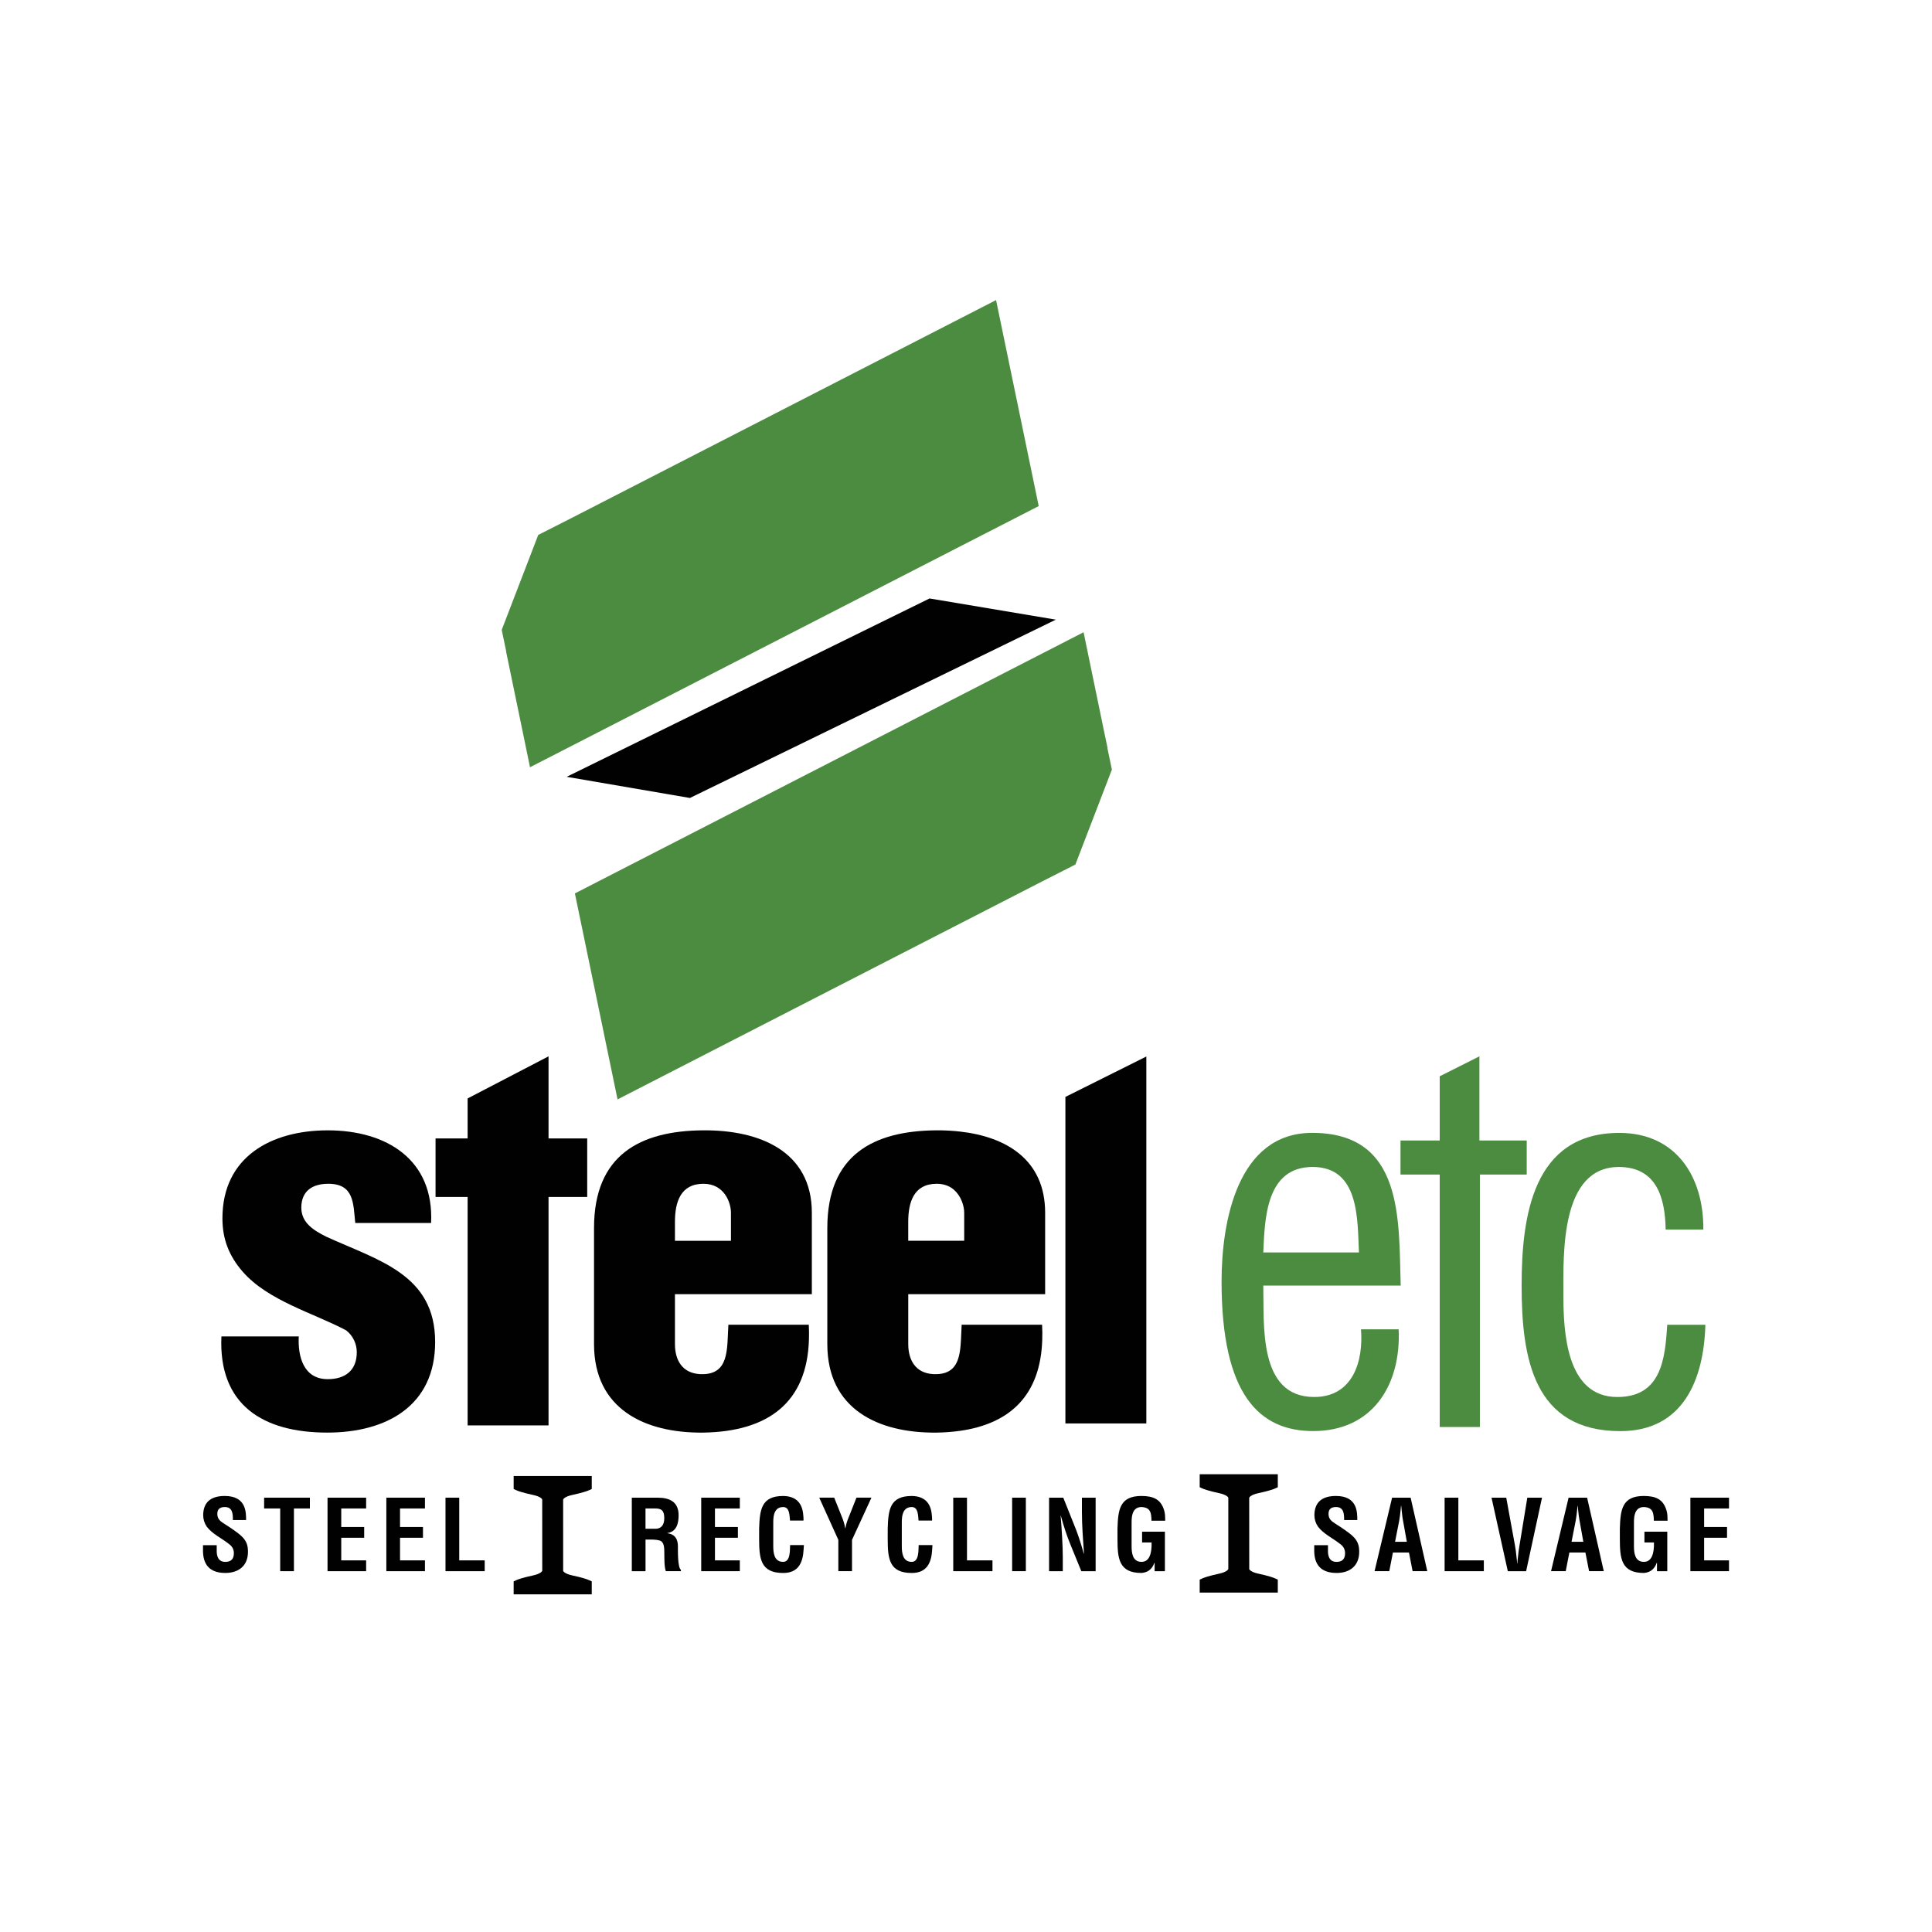
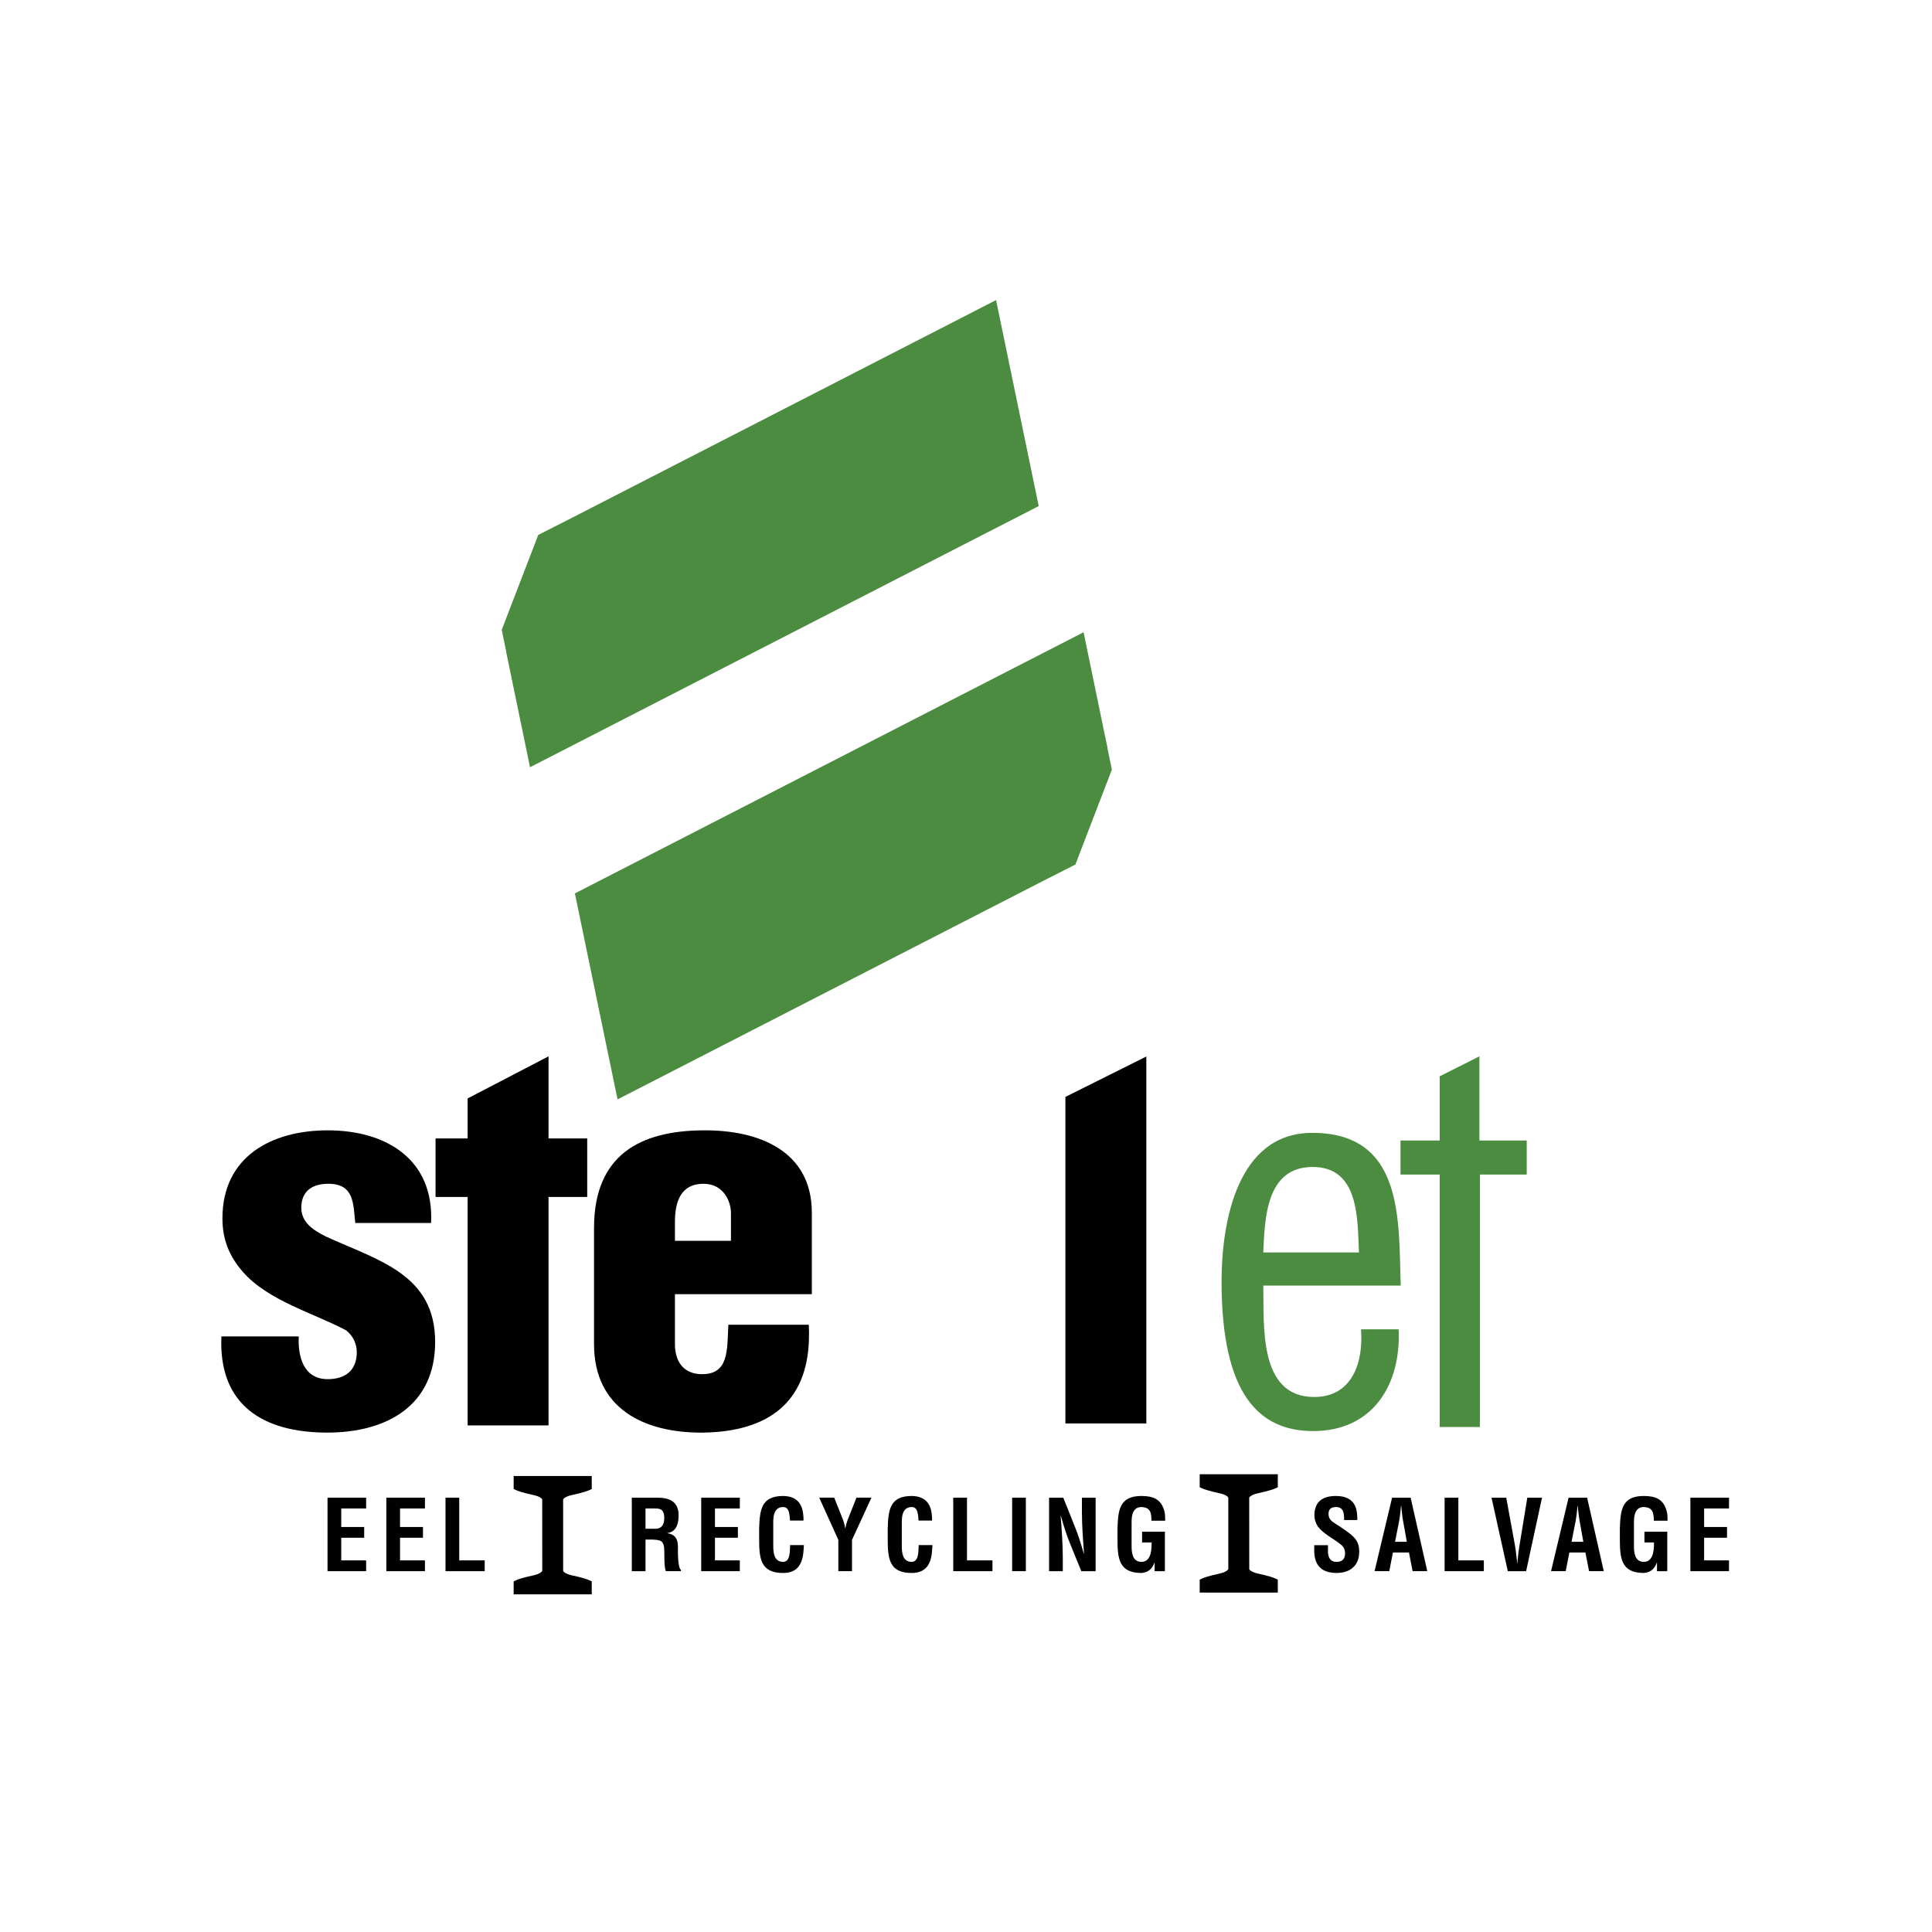
<svg xmlns="http://www.w3.org/2000/svg" version="1.1" id="Layer_1" x="0px" y="0px" viewBox="0 0 1000 1000" style="enable-background:new 0 0 1000 1000;" xml:space="preserve">
  <style type="text/css">
	.st0{fill:#010101;}
	.st1{fill:#4B8C40;}
</style>
  <g>
    <path class="st0" d="M168.87,640.11c-6.32-3.17-12.91-7.1-12.91-15.01c0-8.7,5.8-12.38,13.96-12.38   c13.43,0,12.91,10.26,13.96,20.29h39.25c1.59-32.69-22.92-47.95-53.47-47.95c-29.24,0-54.53,13.68-54.53,45.55   c0,10.81,3.42,19.5,10.54,27.67c13.17,15.03,36.61,21.34,53.47,30.29c3.43,2.63,5.53,6.85,5.53,11.32   c0,9.49-6.05,13.96-15.01,13.96c-12.65,0-15.55-11.85-15.02-22.12H114.6c-1.58,35.56,21.6,49.78,54.79,49.78   c30.81,0,55.84-13.95,55.84-46.89C225.23,659.61,196,652.49,168.87,640.11" />
    <path class="st0" d="M377.01,685.68c-0.01,0.11-0.01,0.23-0.02,0.33c-0.74,12.3,0.67,26.01-14.72,25.23   c-9.24-0.52-12.92-7.38-12.92-15.54v-25.83h70.86v-42.15c0-31.86-27.12-42.93-56.37-42.66c-32.39,0.25-56.37,12.63-56.37,50.57   v60.07c0,33.71,26.34,46.08,56.37,45.82c33.83-0.49,53.93-15.6,54.87-48.26c0.08-2.44,0.06-4.95-0.08-7.58H377.01z M349.35,632.47   c0-10.28,2.9-19.75,14.76-19.75c10.8,0,14.23,9.74,14.23,15.01v14.5h-28.99V632.47z" />
-     <path class="st0" d="M497.74,685.68c0,0.17-0.01,0.35-0.01,0.53c-0.27,4.5-0.25,9.18-0.9,13.27c-1.11,7.01-4.14,12.25-13.82,11.76   c-9.22-0.52-12.9-7.38-12.9-15.54v-25.83h26.73h44.12v-42.15c0-27.34-19.98-39.34-44.12-42.03c-4-0.45-8.1-0.67-12.25-0.63   c-32.41,0.25-56.37,12.63-56.37,50.57v60.07c0,33.71,26.34,46.08,56.37,45.82c4.3-0.05,8.39-0.38,12.25-0.91   c26.33-3.72,41.75-18.79,42.62-47.17c0.08-2.49,0.07-5.07-0.08-7.76H497.74z M470.1,632.47c0-10.28,2.89-19.75,14.75-19.75   c6.17,0,9.89,3.2,11.98,6.93c1.56,2.77,2.24,5.82,2.24,8.07v14.5h-2.24H470.1V632.47z" />
    <polygon class="st0" points="551.45,736.78 593.34,736.78 593.34,546.85 551.45,567.76  " />
    <polygon class="st0" points="242.04,737.79 283.92,737.79 283.92,619.56 303.94,619.56 303.94,589.26 283.92,589.26 283.92,546.76    242.04,568.55 242.04,589.26 225.44,589.26 225.44,619.56 242.04,619.56  " />
-     <polygon class="st0" points="481.12,309.77 344.16,377.09 293.3,402.08 357.1,413.03 430.85,377.09 496.82,344.94 546.5,320.73    496.82,312.39  " />
    <path class="st1" d="M723.94,688.05h-19.49c1.31,16.59-4.22,35.03-24.23,35.03c-29.25,0-25.83-37.92-26.35-57.67H725   c-1.06-34.25,1.58-79.04-45.83-79.04c-38.72,0-46.89,46.09-46.89,76.91c0,59,19.76,77.44,47.43,77.44   C710.51,740.73,725.26,716.76,723.94,688.05 M679.42,604.02c24.24,0,23.17,27.14,23.97,44.26h-49.52   C654.66,630.89,655.19,604.02,679.42,604.02" />
-     <path class="st1" d="M862.94,685.68c-1.05,17.91-3.16,37.41-25.82,37.41c-26.59,0-27.92-33.98-27.92-53.21   c0-20.81-1.58-65.85,28.71-65.85c19.76,0,23.98,16.34,24.23,32.41h19.5c0.27-27.13-13.95-50.05-43.47-50.05   c-44.78,0-50.58,43.2-50.58,79.04c0,37.92,6.34,75.32,51.11,75.32c32.66,0,43.21-26.87,44-55.05H862.94z" />
    <polygon class="st1" points="765.99,738.62 765.99,607.96 790.23,607.96 790.23,590.32 765.74,590.32 765.74,546.76 745.19,557.08    745.19,590.32 724.9,590.32 724.9,607.96 745.19,607.96 745.19,738.62  " />
    <polygon class="st1" points="261.96,337.29 270.2,377.09 274.33,397.12 313.37,377.09 496.82,282.89 537.63,261.95 534.04,244.58    515.56,155.32 496.82,164.94 424.17,202.24 295.74,268.17 278.59,276.88 259.69,326.02 262.01,337.14  " />
    <polygon class="st1" points="463.78,377.09 297.56,462.43 301.16,479.78 319.64,569.05 411.03,522.13 496.82,478.09 539.47,456.19    556.62,447.48 575.51,398.34 573.19,387.23 573.25,387.1 571.16,377.09 560.86,327.25 496.82,360.12  " />
-     <path class="st0" d="M116.53,788.99c-2.23-1.42-4.05-2.54-4.05-5.42c0-2.59,1.51-3.53,3.89-3.53c3.91,0,4.22,3.32,4.16,6.74h6.85   c-0.04-3.76,0.25-12.47-11.06-12.47c-7.49,0-11.15,3.53-11.15,10.02c0,2.03,0.67,4.11,1.82,5.83c2.89,3.8,7.51,5.88,11.21,8.78   c1.84,1.27,2.85,2.79,2.85,5.01c0,2.91-1.43,4.48-4.42,4.48c-3.49,0-4.61-2.68-4.46-6.39v-2.24h-7.1v2.8   c0,6.78,3.05,11.56,11.56,11.56c6.95,0,11.72-3.76,11.72-10.95c0-3.32-0.76-5.59-3.2-7.96   C123.17,793.3,118.87,790.46,116.53,788.99" />
-     <polygon class="st0" points="136.71,780.78 145.03,780.78 145.03,813.24 152.14,813.24 152.14,780.78 160.4,780.78 160.4,775.19    136.71,775.19  " />
    <polygon class="st0" points="169.53,813.24 189.51,813.24 189.51,807.65 176.63,807.65 176.63,795.94 188.5,795.94 188.5,790.37    176.63,790.37 176.63,780.78 189.51,780.78 189.51,775.19 169.53,775.19  " />
    <polygon class="st0" points="199.97,813.24 219.95,813.24 219.95,807.65 207.06,807.65 207.06,795.94 218.93,795.94 218.93,790.37    207.06,790.37 207.06,780.78 219.95,780.78 219.95,775.19 199.97,775.19  " />
    <polygon class="st0" points="237.7,775.19 230.59,775.19 230.59,813.24 250.88,813.24 250.88,807.65 237.7,807.65  " />
    <path class="st0" d="M350.89,800.5c0-3.63-1.27-6.34-5.48-6.9v-0.09c4.77-0.66,5.84-5.02,5.84-9.18c0-7-4.67-9.13-10.8-9.13h-13.43   v38.04h7.1v-16.37h1.27c2.02,0,4.1-0.06,6.03,0.5c2.43,0.72,2.39,3.91,2.43,6.22c0.05,2.53-0.1,7.21,0.77,9.64h7.81v-0.7   C350.69,811.4,350.89,802.09,350.89,800.5 M339.68,791.28h-5.57v-10.5h5.27c2.68,0.07,4.45,0.75,4.45,5.02   C343.83,789.6,342.02,791.13,339.68,791.28" />
    <polygon class="st0" points="362.95,813.24 382.93,813.24 382.93,807.65 370.06,807.65 370.06,795.94 381.93,795.94 381.93,790.37    370.06,790.37 370.06,780.78 382.93,780.78 382.93,775.19 362.95,775.19  " />
    <path class="st0" d="M405.35,808.42c-4.87,0-5.11-5.12-5.11-8.26V789.6c0-2.93-0.46-9.56,5.11-9.56c3.51,0,3.24,4.54,3.56,6.99   h6.99c0.06-0.97-0.05-1.94-0.14-2.9c-0.51-6.48-4.05-9.74-10.41-9.81c-11.35,0-12.11,7.18-12.42,16.88v5.42   c0,10.14,0.76,17.55,12.42,17.55c7.92,0,10.25-5.33,10.61-12.27c0.05-0.72,0.1-1.48,0.14-2.18h-7.15   C408.81,802.13,409.26,808.42,405.35,808.42" />
    <path class="st0" d="M439.89,783.82c-0.86,2.13-1.82,4.26-2.33,7.2h-0.1c-0.3-2.04-0.91-3.95-1.68-5.83l-4-10.01h-7.75l9.89,21.86   v16.18H441v-16.18l10.06-21.86h-7.76L439.89,783.82z" />
    <path class="st0" d="M471.9,808.42c-4.88,0-5.13-5.12-5.13-8.26V789.6c0-2.93-0.45-9.56,5.13-9.56c3.5,0,3.24,4.54,3.54,6.99h7   c0.06-0.97-0.04-1.94-0.14-2.9c-0.52-6.48-4.07-9.74-10.4-9.81c-11.36,0-12.13,7.18-12.42,16.88v5.42   c0,10.14,0.76,17.55,12.42,17.55c7.9,0,10.24-5.33,10.6-12.27c0.04-0.72,0.08-1.48,0.14-2.18h-7.14   C475.36,802.13,475.8,808.42,471.9,808.42" />
    <polygon class="st0" points="500.51,775.19 496.82,775.19 493.4,775.19 493.4,813.24 496.82,813.24 513.7,813.24 513.7,807.65    500.51,807.65  " />
    <rect x="523.88" y="775.19" class="st0" width="7.1" height="38.04" />
    <path class="st0" d="M560,782.66c0,3.4,0.14,7.05,0.35,10.69c0.21,3.67,0.45,7.35,0.72,10.82h-0.11   c-1.73-6.2-3.24-10.71-5.08-15.13l-5.53-13.84H543v38.04h7.1v-7.15c0-3.04-0.14-6.83-0.36-10.66c-0.2-3.84-0.5-7.7-0.76-10.85h0.11   c1.67,5.99,3.19,10.6,5.07,15.13l5.53,13.53h7.41v-38.04H560V782.66z" />
    <path class="st0" d="M590.83,780.04c4.82,0.19,5.08,3.22,5.18,7.08h7.1c-0.05-1.51,0-3.08-0.35-4.61   c-1.62-6.59-5.84-8.16-11.93-8.2c-11.35,0-12.12,7.18-12.42,16.88v5.42c0,10.14,0.76,17.55,12.42,17.55   c2.59-0.21,5.28-1.33,6.7-5.28h0.1v4.36h5.32V792.8h-11.81v5.58h4.92c0.16,5.73-1.16,10.04-5.23,10.04c-4.86,0-5.12-5.12-5.12-8.26   V789.6C585.71,786.67,585.26,780.04,590.83,780.04" />
    <path class="st0" d="M691.7,788.99c-2.24-1.42-4.06-2.54-4.06-5.42c0-2.59,1.52-3.53,3.9-3.53c3.9,0,4.21,3.32,4.17,6.74h6.83   c-0.05-3.76,0.25-12.47-11.05-12.47c-7.5,0-11.16,3.53-11.16,10.02c0,2.03,0.66,4.11,1.84,5.83c2.88,3.8,7.5,5.88,11.19,8.78   c1.84,1.27,2.84,2.79,2.84,5.01c0,2.91-1.41,4.48-4.4,4.48c-3.5,0-4.62-2.68-4.45-6.39v-2.24h-7.11v2.8   c0,6.78,3.04,11.56,11.57,11.56c6.95,0,11.71-3.76,11.71-10.95c0-3.32-0.76-5.59-3.19-7.96   C698.34,793.3,694.04,790.46,691.7,788.99" />
    <path class="st0" d="M720.55,775.19l-9.08,38.04h7.62l1.88-9.65h8.31l1.88,9.65h7.6l-8.62-38.04H720.55z M722.08,798.02l2.13-10.81   c0.35-1.76,0.51-3.5,0.71-5.27c0.05-0.85,0.14-1.72,0.24-2.53h0.12c0.1,0.81,0.19,1.69,0.24,2.53c0.2,1.77,0.35,3.51,0.71,5.27   l1.94,10.81H722.08z" />
    <polygon class="st0" points="754.84,775.19 747.73,775.19 747.73,813.24 768.03,813.24 768.03,807.65 754.84,807.65  " />
-     <path class="st0" d="M786.54,799.6c-0.4,2.13-0.66,4.3-0.87,6.49c-0.09,1.02-0.29,2.08-0.29,3.14h-0.11c0-1.06-0.21-2.12-0.31-3.14   c-0.21-2.18-0.46-4.36-0.87-6.49l-4.46-24.4h-7.62l8.43,38.04h9.48l8.22-38.04h-7.61L786.54,799.6z" />
+     <path class="st0" d="M786.54,799.6c-0.4,2.13-0.66,4.3-0.87,6.49c-0.09,1.02-0.29,2.08-0.29,3.14h-0.11c0-1.06-0.21-2.12-0.31-3.14   c-0.21-2.18-0.46-4.36-0.87-6.49l-4.46-24.4h-7.62l8.43,38.04h9.48l8.22-38.04h-7.61L786.54,799.6" />
    <path class="st0" d="M811.9,775.19l-9.08,38.04h7.6l1.88-9.65h8.31l1.89,9.65h7.61l-8.62-38.04H811.9z M813.43,798.02l2.13-10.81   c0.35-1.76,0.51-3.5,0.72-5.27c0.05-0.85,0.14-1.72,0.24-2.53h0.1c0.11,0.81,0.21,1.69,0.26,2.53c0.19,1.77,0.36,3.51,0.72,5.27   l1.93,10.81H813.43z" />
    <path class="st0" d="M850.86,780.04c4.82,0.19,5.06,3.22,5.18,7.08h7.09c-0.04-1.51,0-3.08-0.36-4.61   c-1.61-6.59-5.83-8.16-11.91-8.2c-11.37,0-12.13,7.18-12.43,16.88v5.42c0,10.14,0.77,17.55,12.43,17.55   c2.58-0.21,5.28-1.33,6.68-5.28h0.11v4.36h5.33V792.8h-11.82v5.58h4.93c0.14,5.73-1.17,10.04-5.23,10.04   c-4.87,0-5.13-5.12-5.13-8.26V789.6C845.73,786.67,845.28,780.04,850.86,780.04" />
    <polygon class="st0" points="894.93,780.78 894.93,775.19 874.94,775.19 874.94,813.24 894.93,813.24 894.93,807.65 882.05,807.65    882.05,795.94 893.91,795.94 893.91,790.37 882.05,790.37 882.05,780.78  " />
    <path class="st0" d="M265.86,770.7l1.22,0.57c1.12,0.53,3.58,1.38,8.91,2.53c3.59,0.77,4.59,1.99,4.66,2.33l0.02,36.88   c-0.08,0.4-1.09,1.63-4.67,2.41c-5.33,1.15-7.79,2.01-8.91,2.53l-1.22,0.57v6.72h40.42v-6.73l-1.23-0.56   c-1.13-0.53-3.59-1.39-8.91-2.53c-3.58-0.78-4.59-2.01-4.66-2.34l-0.01-36.88c0.09-0.41,1.09-1.63,4.67-2.4   c5.32-1.16,7.78-2.01,8.91-2.53l1.23-0.57v-6.72h-40.42V770.7z" />
    <path class="st0" d="M620.97,769.78l1.24,0.58c1.12,0.51,3.57,1.36,8.9,2.52c3.59,0.77,4.59,2.01,4.66,2.33l0,36.88   c-0.07,0.41-1.08,1.64-4.67,2.42c-5.33,1.15-7.79,2.02-8.9,2.53l-1.24,0.57v6.71h40.43v-6.71l-1.23-0.57   c-1.12-0.51-3.58-1.38-8.9-2.53c-3.59-0.78-4.59-2.01-4.65-2.35l-0.02-36.86c0.08-0.41,1.08-1.65,4.67-2.42   c5.32-1.16,7.79-2.01,8.9-2.52l1.23-0.58v-6.72h-40.43V769.78z" />
  </g>
</svg>